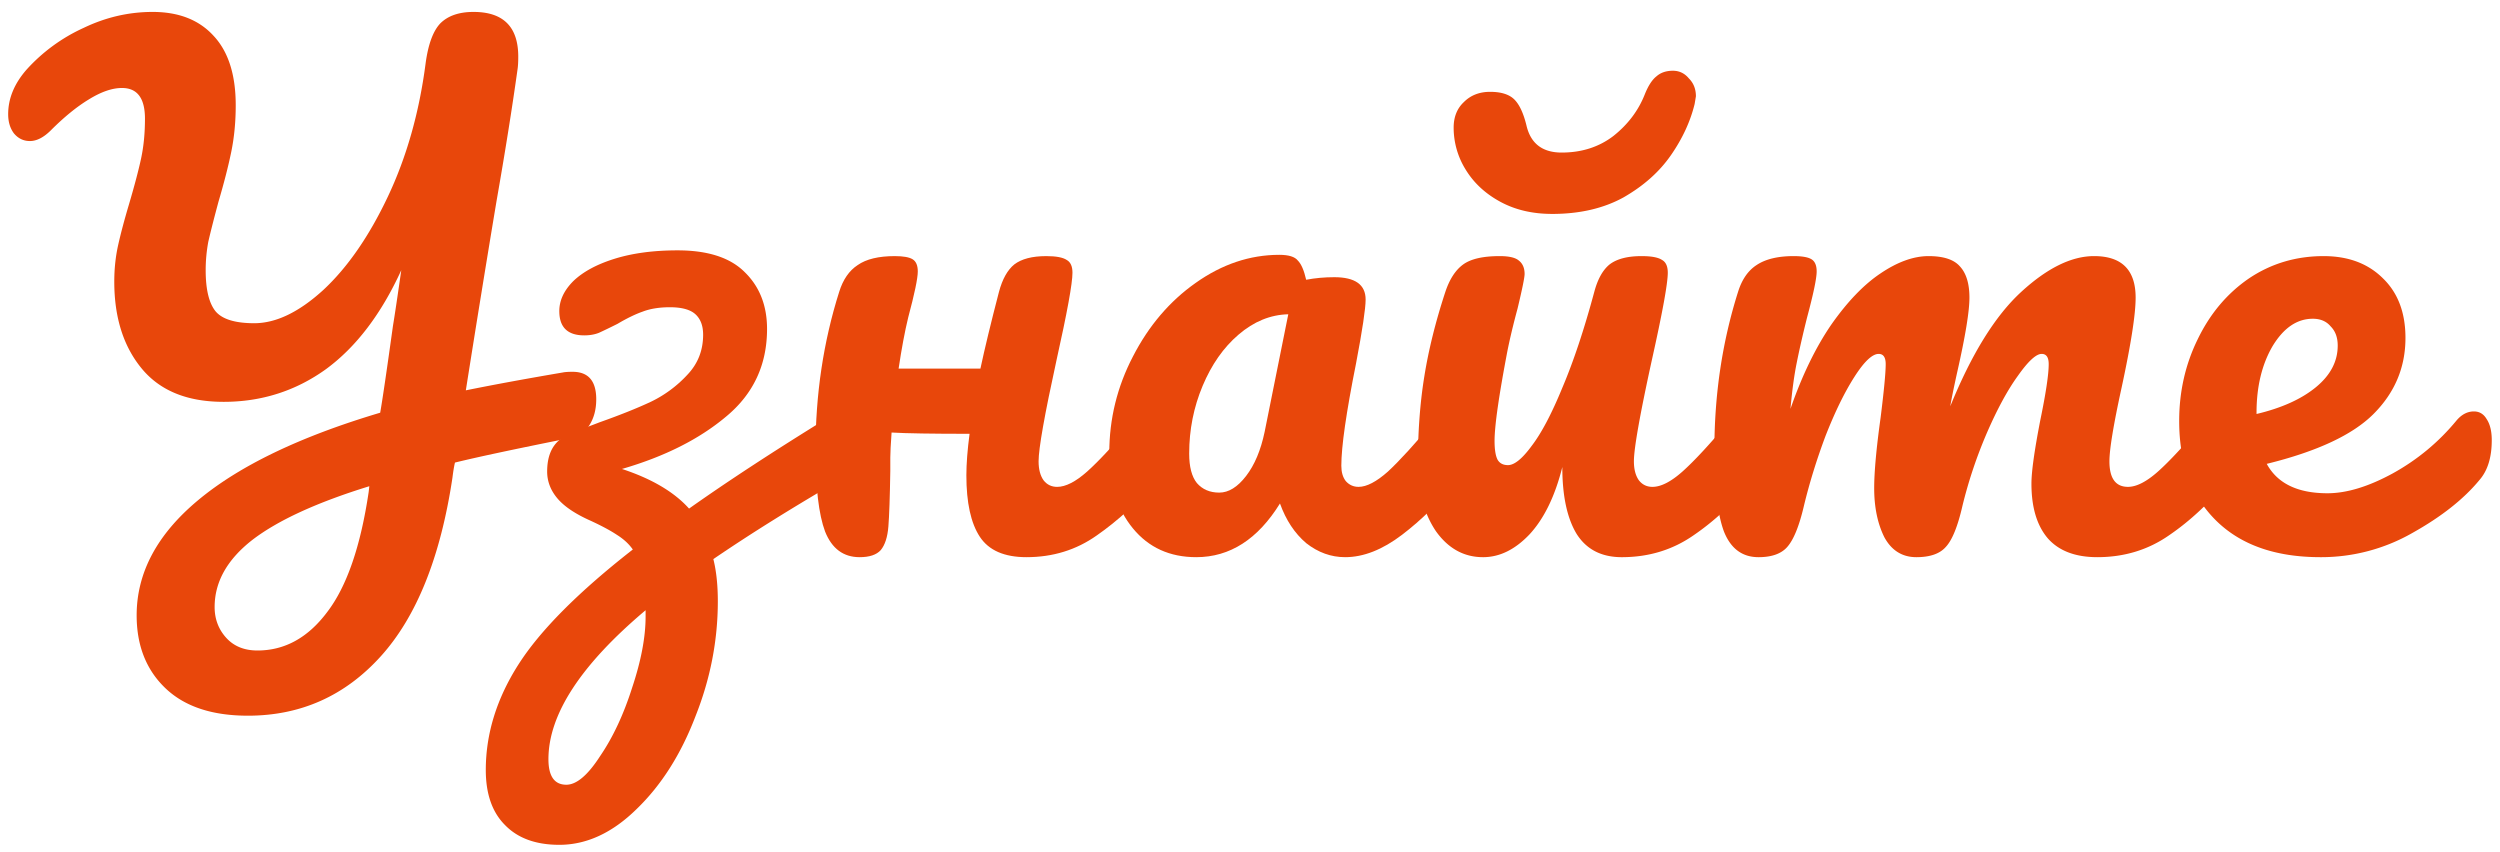
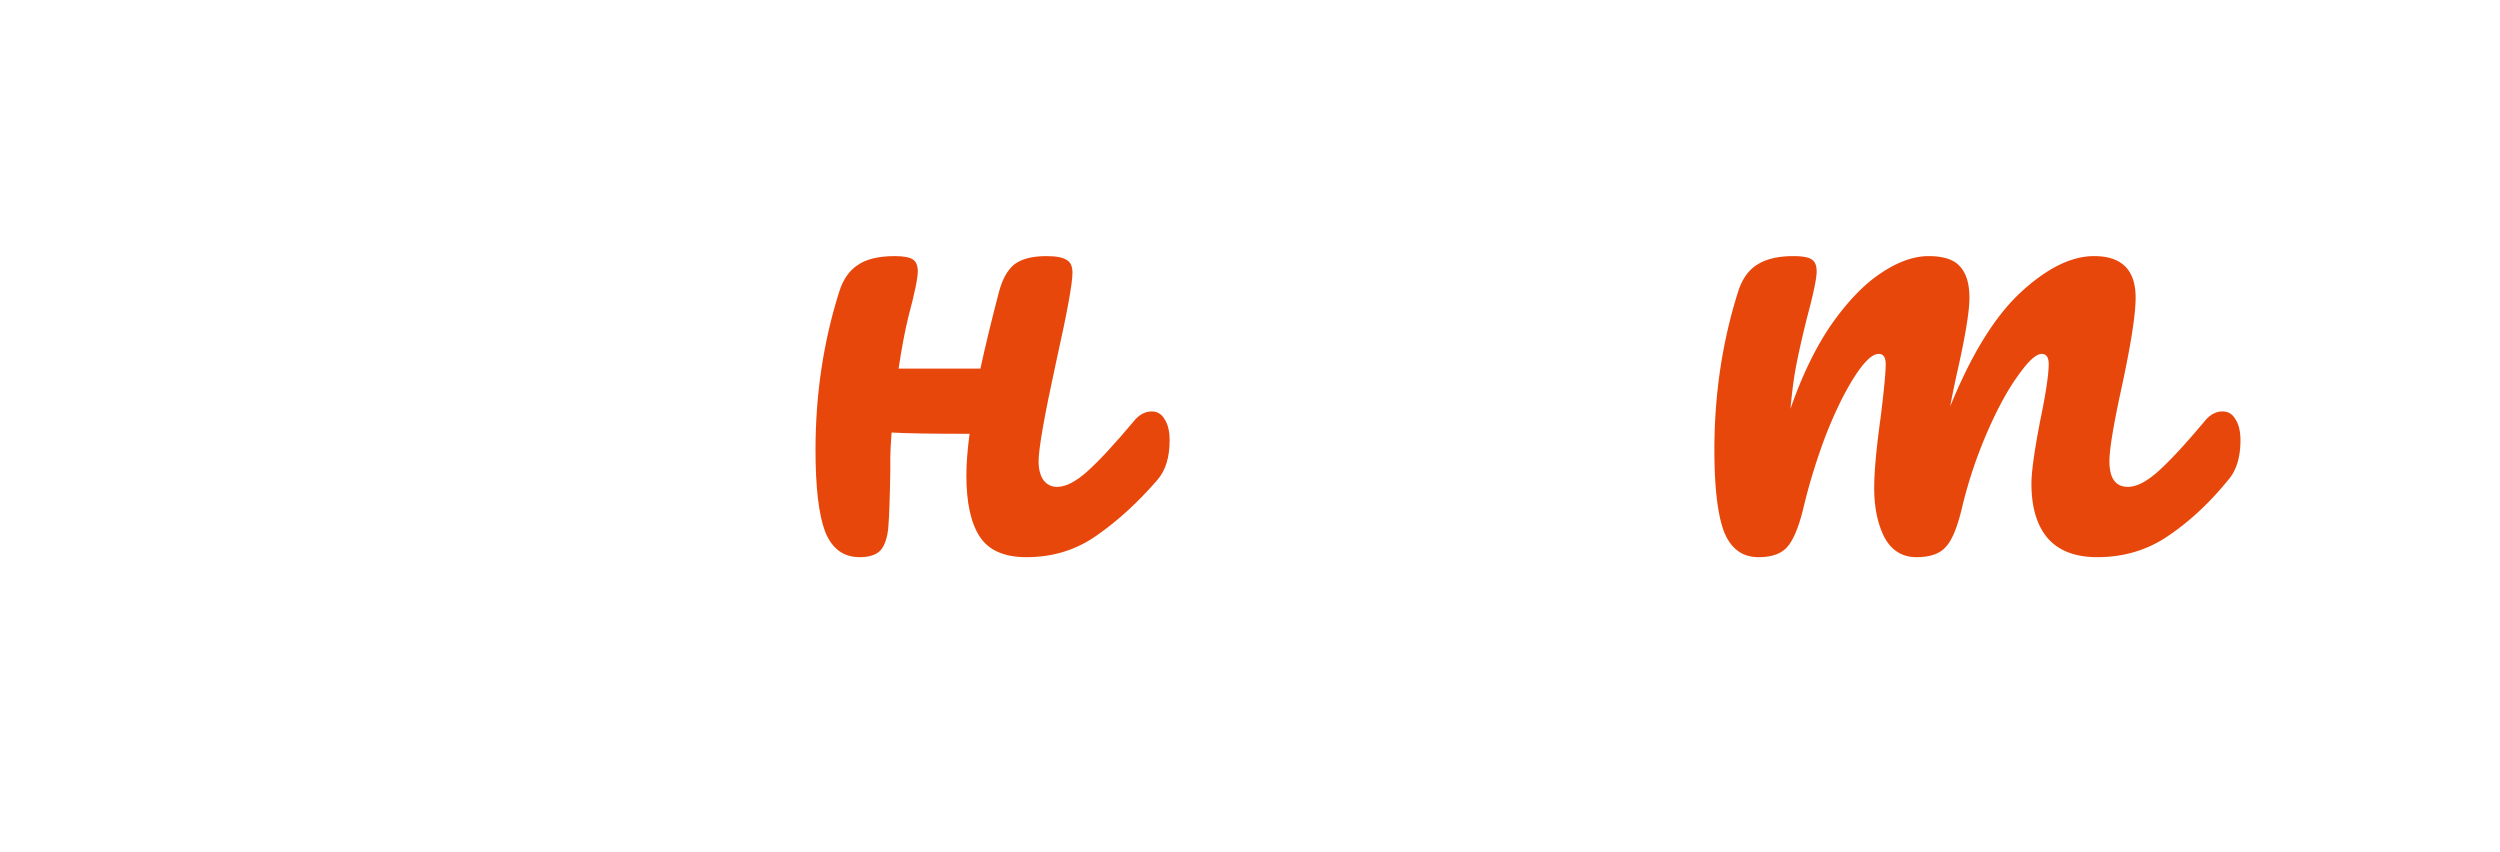
<svg xmlns="http://www.w3.org/2000/svg" width="176" height="60" fill="none">
-   <path d="M39.635 26.22c.15-.03.375-.045.675-.045 1.11 0 1.665.645 1.665 1.935 0 .72-.165 1.335-.495 1.845-.3.48-.78.78-1.44.9-3.75.75-6.42 1.32-8.01 1.71-.06.24-.12.6-.18 1.08-.84 5.58-2.52 9.765-5.04 12.555-2.52 2.79-5.64 4.185-9.36 4.185-2.52 0-4.455-.645-5.805-1.935-1.35-1.29-2.025-3-2.025-5.13 0-3 1.44-5.7 4.32-8.1 2.91-2.43 7.185-4.485 12.825-6.165.15-.84.45-2.88.9-6.12.12-.72.315-2.025.585-3.915-1.41 3.09-3.18 5.415-5.31 6.975-2.13 1.53-4.53 2.295-7.2 2.295-2.55 0-4.47-.78-5.76-2.34-1.29-1.56-1.935-3.6-1.935-6.12 0-.9.09-1.755.27-2.565.18-.81.435-1.77.765-2.88.39-1.32.675-2.4.855-3.24.18-.84.27-1.77.27-2.79 0-1.44-.54-2.16-1.62-2.16-.69 0-1.47.27-2.34.81-.84.51-1.725 1.23-2.655 2.16-.51.51-1.005.765-1.485.765-.45 0-.825-.18-1.125-.54-.27-.36-.405-.81-.405-1.35 0-1.11.435-2.16 1.305-3.15a12.231 12.231 0 0 1 4.005-2.925c1.56-.75 3.18-1.125 4.86-1.125 1.83 0 3.255.555 4.275 1.665 1.05 1.11 1.575 2.745 1.575 4.905 0 1.17-.105 2.265-.315 3.285-.21 1.02-.51 2.19-.9 3.51-.33 1.23-.57 2.175-.72 2.835-.12.66-.18 1.32-.18 1.98 0 1.38.24 2.355.72 2.925.48.54 1.38.81 2.7.81 1.53 0 3.15-.78 4.86-2.34 1.71-1.59 3.225-3.78 4.545-6.57 1.32-2.79 2.205-5.91 2.655-9.36.18-1.35.525-2.295 1.035-2.835.54-.54 1.32-.81 2.34-.81 2.1 0 3.15 1.05 3.15 3.15 0 .36-.015.645-.045.855-.39 2.79-.885 5.895-1.485 9.315-.72 4.32-1.44 8.76-2.16 13.32 1.92-.39 4.2-.81 6.84-1.26zM26 34.23c-3.69 1.14-6.435 2.4-8.235 3.78-1.77 1.38-2.655 2.955-2.655 4.725 0 .84.27 1.56.81 2.16.54.6 1.275.9 2.205.9 1.92 0 3.555-.9 4.905-2.7 1.38-1.8 2.355-4.62 2.925-8.46L26 34.23z" fill="#E8470B" />
-   <path d="M59.31 29.055c.39 0 .69.18.9.54.24.36.36.84.36 1.44 0 1.29-.42 2.175-1.26 2.655-3.42 1.98-6.45 3.87-9.09 5.67.21.84.315 1.83.315 2.97 0 2.76-.525 5.46-1.575 8.1-1.02 2.67-2.4 4.845-4.14 6.525-1.71 1.68-3.525 2.52-5.445 2.52-1.65 0-2.925-.465-3.825-1.395-.9-.9-1.35-2.19-1.35-3.87 0-2.55.765-5.025 2.295-7.425 1.53-2.4 4.215-5.1 8.055-8.1-.27-.39-.645-.735-1.125-1.035-.45-.3-1.065-.63-1.845-.99-1.08-.48-1.86-1.005-2.34-1.575-.48-.57-.72-1.2-.72-1.89 0-1.02.3-1.77.9-2.25.3-.24.795-.48 1.485-.72.72-.27 1.155-.435 1.305-.495 1.44-.51 2.64-.99 3.6-1.44a8.499 8.499 0 0 0 2.565-1.89c.75-.78 1.125-1.725 1.125-2.835 0-.63-.18-1.11-.54-1.44-.36-.33-.96-.495-1.8-.495-.75 0-1.395.105-1.935.315-.51.18-1.095.465-1.755.855-.54.27-.975.48-1.305.63-.3.12-.645.18-1.035.18-1.17 0-1.755-.57-1.755-1.71 0-.75.33-1.455.99-2.115.69-.66 1.665-1.185 2.925-1.575 1.26-.39 2.73-.585 4.41-.585 2.13 0 3.705.51 4.725 1.53C53.475 20.175 54 21.51 54 23.16c0 2.52-.96 4.575-2.88 6.165-1.89 1.59-4.335 2.82-7.335 3.69 2.1.69 3.675 1.62 4.725 2.79 2.67-1.89 5.925-4.02 9.765-6.39.39-.24.735-.36 1.035-.36zM45.45 42.96c-4.56 3.84-6.84 7.335-6.84 10.485 0 1.2.42 1.8 1.26 1.8.72 0 1.515-.675 2.385-2.025.9-1.32 1.65-2.925 2.25-4.815.63-1.89.945-3.555.945-4.995v-.45z" fill="#E8470B" />
  <path d="M81.082 28.965c.39 0 .69.18.9.54.24.36.36.855.36 1.485 0 1.2-.285 2.13-.855 2.79-1.38 1.59-2.805 2.895-4.275 3.915-1.44 1.02-3.09 1.53-4.95 1.53-1.56 0-2.655-.48-3.285-1.44-.63-.96-.945-2.4-.945-4.32 0-.81.075-1.785.225-2.925-2.64 0-4.47-.03-5.49-.09-.06.84-.09 1.425-.09 1.755v.945c-.03 1.86-.075 3.165-.135 3.915-.06.75-.24 1.305-.54 1.665-.3.33-.795.495-1.485.495-1.14 0-1.95-.6-2.43-1.8-.45-1.2-.675-3.12-.675-5.76 0-3.9.555-7.605 1.665-11.115.27-.87.705-1.5 1.305-1.89.6-.42 1.47-.63 2.61-.63.6 0 1.02.075 1.26.225.24.15.36.435.36.855 0 .48-.225 1.56-.675 3.24-.24.99-.465 2.19-.675 3.6h5.76c.3-1.41.735-3.21 1.305-5.4.24-.9.6-1.545 1.08-1.935.51-.39 1.26-.585 2.25-.585.69 0 1.17.09 1.44.27.27.15.405.45.405.9 0 .75-.375 2.805-1.125 6.165-.84 3.84-1.26 6.21-1.26 7.11 0 .57.12 1.02.36 1.35.24.3.555.45.945.45.6 0 1.305-.36 2.115-1.08.84-.75 1.95-1.95 3.33-3.6.36-.42.765-.63 1.215-.63z" fill="#E8470B" />
-   <path d="M84.215 39.225c-1.86 0-3.346-.675-4.456-2.025-1.11-1.35-1.665-3.12-1.665-5.31 0-2.4.556-4.665 1.666-6.795 1.11-2.16 2.58-3.885 4.41-5.175 1.86-1.32 3.825-1.98 5.894-1.98.66 0 1.096.135 1.306.405.24.24.434.69.584 1.35.63-.12 1.29-.18 1.98-.18 1.47 0 2.206.525 2.206 1.575 0 .63-.225 2.13-.675 4.5-.69 3.45-1.035 5.85-1.035 7.2 0 .45.104.81.314 1.08.24.27.54.405.9.405.57 0 1.26-.36 2.07-1.08.81-.75 1.906-1.95 3.285-3.6.36-.42.765-.63 1.215-.63.39 0 .69.18.9.54.24.36.36.855.36 1.485 0 1.2-.285 2.13-.855 2.79-1.23 1.53-2.535 2.82-3.915 3.87-1.38 1.05-2.714 1.575-4.004 1.575-.99 0-1.906-.33-2.746-.99-.81-.69-1.424-1.62-1.844-2.79-1.56 2.52-3.525 3.78-5.895 3.78zm1.62-4.545c.66 0 1.29-.39 1.89-1.17.6-.78 1.035-1.815 1.305-3.105l1.665-8.28c-1.26.03-2.43.51-3.51 1.44-1.05.9-1.89 2.1-2.52 3.6-.63 1.5-.946 3.09-.946 4.77 0 .93.18 1.62.54 2.07.39.45.915.675 1.576.675z" fill="#E8470B" />
-   <path d="M104.407 39.225c-1.35 0-2.46-.615-3.33-1.845-.84-1.26-1.26-2.82-1.26-4.68 0-2.25.15-4.305.45-6.165.3-1.89.795-3.885 1.485-5.985.3-.9.72-1.545 1.26-1.935.54-.39 1.395-.585 2.565-.585.66 0 1.11.105 1.35.315.27.21.405.525.405.945 0 .24-.165 1.05-.495 2.43-.3 1.11-.54 2.115-.72 3.015-.6 3.15-.9 5.25-.9 6.3 0 .63.075 1.08.225 1.35.15.24.39.36.72.36.45 0 1.005-.45 1.665-1.35.69-.9 1.41-2.265 2.16-4.095.78-1.83 1.53-4.08 2.25-6.75.24-.9.6-1.545 1.08-1.935.51-.39 1.26-.585 2.25-.585.69 0 1.17.09 1.44.27.27.15.405.45.405.9 0 .75-.375 2.805-1.125 6.165-.84 3.84-1.26 6.21-1.26 7.11 0 .57.12 1.02.36 1.35.24.3.555.45.945.45.6 0 1.305-.36 2.115-1.08.84-.75 1.95-1.95 3.33-3.6.36-.42.765-.63 1.215-.63.39 0 .69.18.9.54.24.36.36.855.36 1.485 0 1.2-.285 2.13-.855 2.79-1.29 1.59-2.685 2.895-4.185 3.915-1.47 1.02-3.15 1.53-5.04 1.53-1.44 0-2.505-.555-3.195-1.665-.66-1.11-.99-2.67-.99-4.68-.51 2.04-1.275 3.615-2.295 4.725-1.02 1.08-2.115 1.62-3.285 1.62zm4.86-24.165c-1.38 0-2.595-.285-3.645-.855-1.05-.57-1.86-1.32-2.43-2.25a5.589 5.589 0 0 1-.855-2.97c0-.75.24-1.35.72-1.8.48-.48 1.095-.72 1.845-.72.78 0 1.35.18 1.71.54.36.36.645.975.855 1.845.3 1.26 1.125 1.89 2.475 1.89 1.41 0 2.625-.39 3.645-1.17 1.02-.81 1.755-1.785 2.205-2.925.24-.6.51-1.02.81-1.26.3-.27.69-.405 1.17-.405.45 0 .825.18 1.125.54.33.33.495.75.495 1.26l-.09.54c-.3 1.23-.855 2.43-1.665 3.6s-1.92 2.16-3.33 2.97c-1.41.78-3.09 1.17-5.04 1.17z" fill="#E8470B" />
  <path d="M123.798 39.225c-1.14 0-1.95-.6-2.43-1.8-.45-1.2-.675-3.12-.675-5.76 0-3.9.555-7.605 1.665-11.115.27-.87.705-1.5 1.305-1.89.63-.42 1.5-.63 2.61-.63.6 0 1.02.075 1.26.225.24.15.36.435.36.855 0 .48-.225 1.56-.675 3.24-.3 1.2-.54 2.25-.72 3.15-.18.87-.33 1.965-.45 3.285.81-2.34 1.77-4.32 2.88-5.94 1.14-1.62 2.295-2.82 3.465-3.6 1.2-.81 2.325-1.215 3.375-1.215 1.05 0 1.785.24 2.205.72.45.48.675 1.215.675 2.205 0 .96-.285 2.7-.855 5.22-.24 1.08-.405 1.89-.495 2.43 1.5-3.69 3.165-6.375 4.995-8.055 1.83-1.68 3.54-2.52 5.13-2.52 1.95 0 2.925.975 2.925 2.925 0 1.17-.33 3.285-.99 6.345-.57 2.61-.855 4.335-.855 5.175 0 1.2.435 1.8 1.305 1.8.6 0 1.305-.36 2.115-1.08.84-.75 1.95-1.95 3.33-3.6.36-.42.765-.63 1.215-.63.39 0 .69.18.9.54.24.36.36.855.36 1.485 0 1.2-.285 2.13-.855 2.79-1.29 1.59-2.685 2.895-4.185 3.915-1.47 1.02-3.15 1.53-5.04 1.53-1.53 0-2.685-.435-3.465-1.305-.78-.9-1.17-2.19-1.17-3.87 0-.84.21-2.34.63-4.5.39-1.89.585-3.195.585-3.915 0-.48-.165-.72-.495-.72-.39 0-.945.51-1.665 1.53-.72.99-1.44 2.31-2.16 3.96a32.324 32.324 0 0 0-1.755 5.22c-.33 1.44-.72 2.4-1.17 2.88-.42.48-1.11.72-2.07.72-.99 0-1.74-.465-2.25-1.395-.48-.96-.72-2.115-.72-3.465 0-1.14.15-2.79.45-4.95.24-1.92.36-3.18.36-3.78 0-.48-.165-.72-.495-.72-.45 0-1.02.54-1.71 1.62s-1.365 2.46-2.025 4.14c-.63 1.68-1.14 3.33-1.53 4.95-.33 1.41-.72 2.37-1.17 2.88-.42.48-1.095.72-2.025.72z" fill="#E8470B" />
-   <path d="M174.16 28.965c.39 0 .69.18.9.54.24.36.36.855.36 1.485 0 1.2-.285 2.13-.855 2.79-1.11 1.35-2.685 2.595-4.725 3.735a12.922 12.922 0 0 1-6.48 1.71c-3.15 0-5.595-.855-7.335-2.565-1.74-1.71-2.61-4.05-2.61-7.02 0-2.07.435-3.99 1.305-5.76.87-1.8 2.07-3.225 3.6-4.275 1.56-1.05 3.315-1.575 5.265-1.575 1.74 0 3.135.525 4.185 1.575 1.05 1.02 1.575 2.415 1.575 4.185 0 2.07-.75 3.855-2.25 5.355-1.47 1.47-3.975 2.64-7.515 3.51.75 1.38 2.175 2.07 4.275 2.07 1.35 0 2.88-.465 4.59-1.395 1.74-.96 3.24-2.205 4.5-3.735.36-.42.765-.63 1.215-.63zm-11.34-6.525c-1.11 0-2.055.645-2.835 1.935-.75 1.29-1.125 2.85-1.125 4.68v.09c1.77-.42 3.165-1.05 4.185-1.89 1.02-.84 1.53-1.815 1.53-2.925 0-.57-.165-1.02-.495-1.35-.3-.36-.72-.54-1.26-.54z" fill="#E8470B" />
</svg>